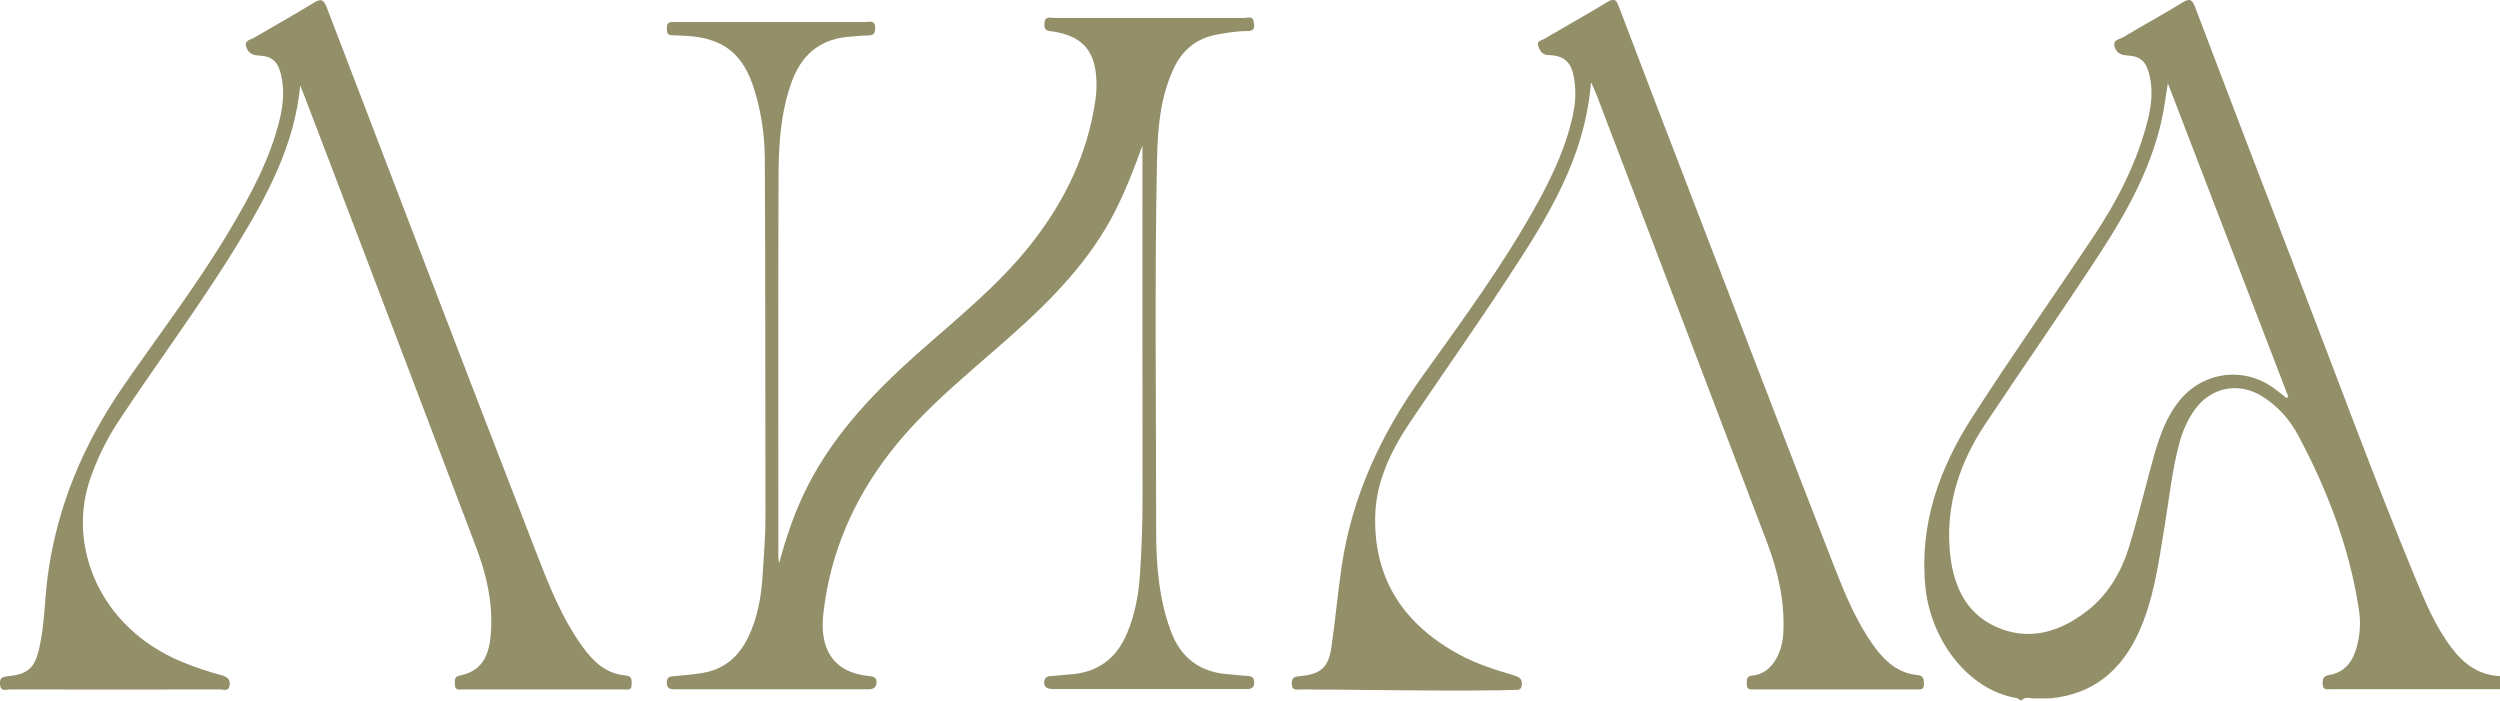
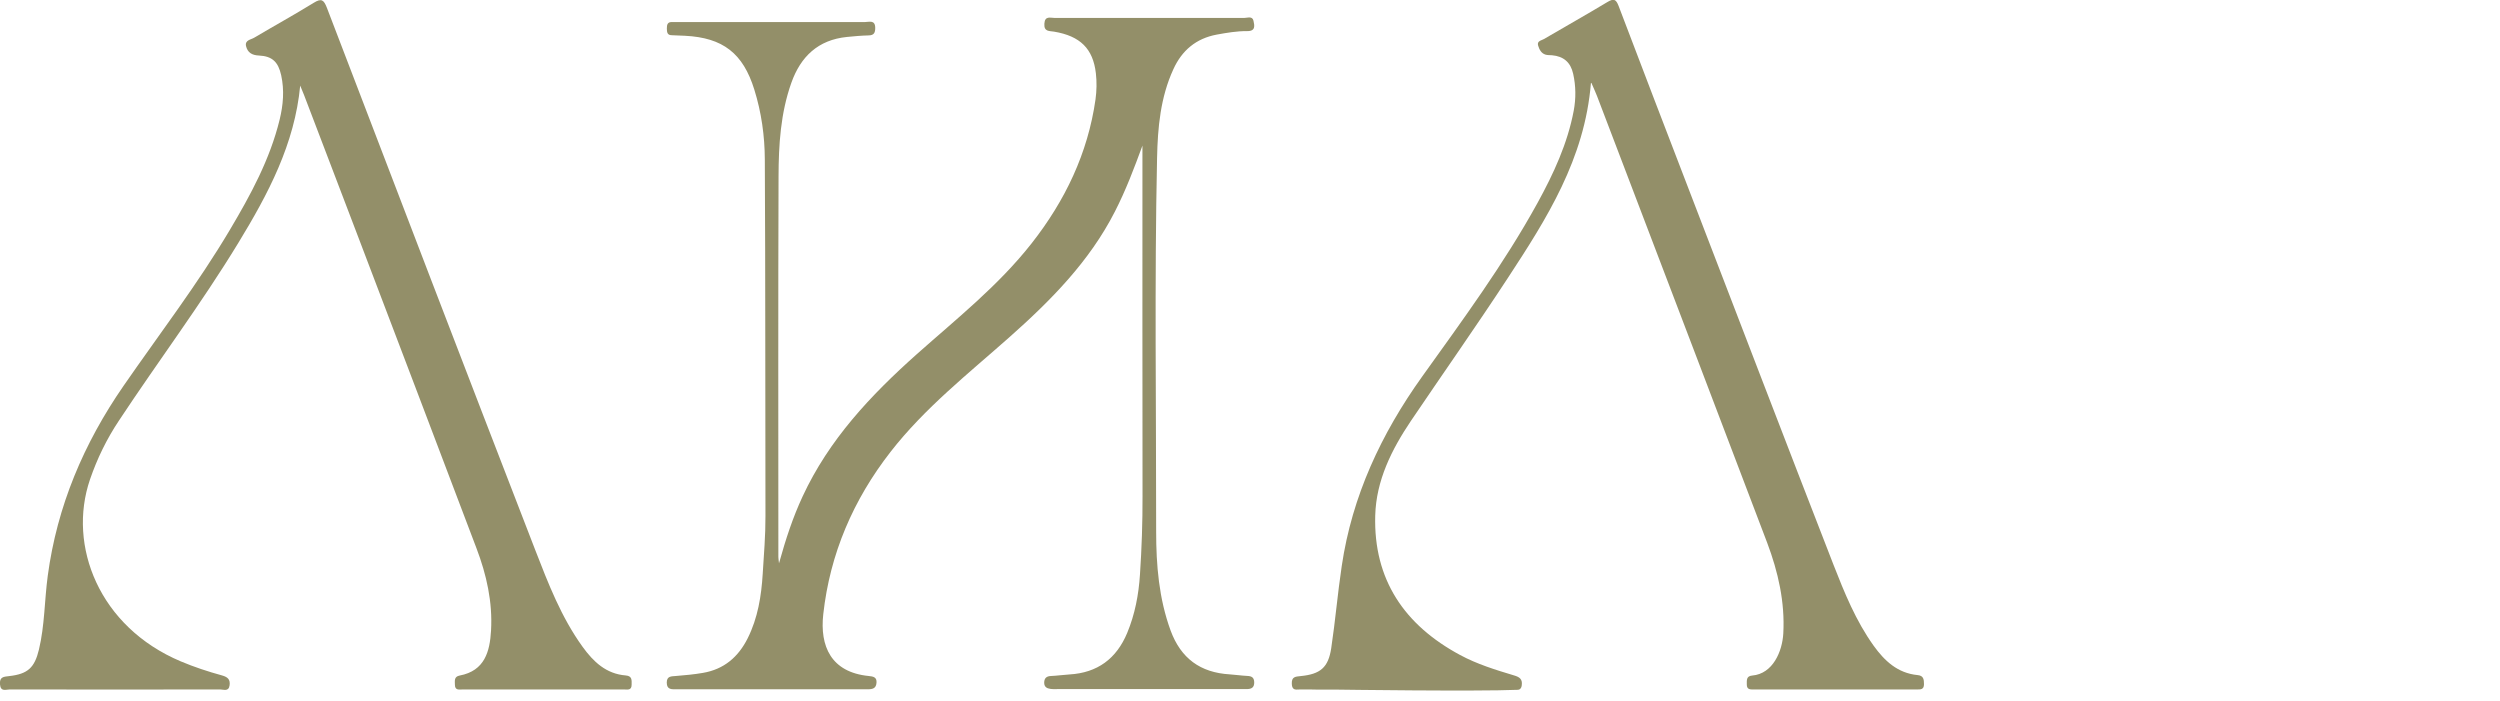
<svg xmlns="http://www.w3.org/2000/svg" id="Layer_1" viewBox="0 0 273.3 76.58">
-   <path d="M220.8,76.58c-.07-.24-.28-.25-.47-.29-5.25-.96-9.28-6.34-9.85-12.17-.67-6.88,1.56-12.98,5.19-18.61,4.27-6.63,8.81-13.09,13.19-19.65,2.62-3.93,4.76-8.1,5.93-12.71,.4-1.59,.58-3.2,.21-4.84-.35-1.55-.94-2.17-2.48-2.25-.72-.04-1.15-.31-1.35-.94-.25-.77,.52-.8,.9-1.03,2.15-1.29,4.37-2.49,6.5-3.81,.82-.5,1.08-.34,1.4,.5,3.74,9.85,7.5,19.71,11.3,29.54,4.22,10.91,8.23,21.9,12.7,32.7,1.12,2.71,2.24,5.44,4.05,7.82,1.35,1.78,2.98,2.97,5.28,3.07v1.43c-6.15,0-12.3,0-18.45,0-.4,0-.92,.17-.94-.56-.02-.54,.07-.88,.71-.99,1.88-.32,2.7-1.67,3.1-3.37,.29-1.22,.35-2.46,.17-3.68-1.01-6.76-3.41-13.06-6.61-19.07-.96-1.81-2.32-3.35-4.11-4.42-2.52-1.51-5.5-.88-7.21,1.5-.77,1.08-1.32,2.27-1.67,3.55-.85,3.08-1.16,6.25-1.68,9.39-.65,3.92-1.16,7.88-2.85,11.54-1.9,4.1-4.95,6.66-9.58,7.11-.57,0-1.14,.01-1.72,.02-.49,0-1-.26-1.43,.18h-.24Zm29.16-33.08c.07-.04,.13-.08,.2-.12-4.37-11.36-8.73-22.73-13.17-34.28-.27,1.62-.43,3-.75,4.35-1.24,5.23-3.82,9.86-6.72,14.31-4.07,6.24-8.33,12.35-12.46,18.55-2.77,4.15-4.31,8.69-3.92,13.74,.29,3.7,1.61,6.98,5.19,8.53,3.53,1.53,6.89,.5,9.84-1.8,2.31-1.8,3.73-4.25,4.58-6.99,.82-2.66,1.48-5.36,2.2-8.05,.72-2.65,1.37-5.32,3.04-7.6,2.55-3.49,7.24-4.22,10.69-1.63,.43,.32,.85,.66,1.27,1Z" fill="#938f69" />
  <path d="M124.91,15.87c-.91,2.48-1.83,4.92-3.03,7.26-2.79,5.47-7.01,9.72-11.54,13.74-4.5,3.99-9.25,7.73-12.98,12.52-4.09,5.25-6.63,11.16-7.36,17.75-.39,3.49,.84,6.35,4.97,6.76,.47,.05,.9,.11,.85,.73-.04,.63-.43,.73-.99,.72-6.95-.01-13.9,0-20.85,0-.52,0-1.09,.08-1.09-.73,0-.71,.48-.68,.98-.72,.99-.08,1.99-.17,2.97-.34,2.3-.39,3.87-1.73,4.9-3.79,1.11-2.22,1.49-4.61,1.64-7.04,.13-2.1,.31-4.21,.3-6.32-.03-12.99,0-25.98-.07-38.97-.01-2.58-.37-5.15-1.15-7.65-1.23-3.96-3.42-5.67-7.58-5.88-.48-.02-.96-.05-1.44-.06-.52,0-.53-.36-.54-.74,0-.41,.07-.72,.57-.7,.2,0,.4,0,.6,0,6.83,0,13.66,0,20.49,0,.45,0,1.11-.27,1.12,.63,0,.52-.12,.82-.72,.83-.8,.02-1.59,.09-2.38,.17-3.14,.32-5.05,2.14-6.07,5.01-1.18,3.32-1.39,6.78-1.4,10.24-.05,13.87-.02,27.73-.02,41.6,0,.12,.02,.24,.07,.69,.75-2.7,1.53-5.05,2.58-7.31,2.88-6.21,7.43-11.05,12.48-15.55,4.34-3.86,8.93-7.5,12.55-12.11,3.66-4.66,6.15-9.84,6.99-15.74,.13-.94,.15-1.92,.04-2.86-.31-2.7-1.72-4.07-4.56-4.55-.53-.09-1.13,.02-1.07-.87,.05-.89,.66-.63,1.12-.63,6.91-.01,13.82-.01,20.73,0,.35,0,.89-.24,1.01,.31,.11,.51,.26,1.14-.69,1.13-1.12-.01-2.22,.18-3.32,.38-2.27,.42-3.82,1.74-4.75,3.79-1.41,3.07-1.71,6.36-1.78,9.68-.29,13.62-.09,27.25-.1,40.87,0,3.66,.3,7.31,1.58,10.81,1.12,3.04,3.25,4.6,6.46,4.79,.64,.04,1.27,.14,1.91,.17,.47,.02,.75,.15,.77,.68,.02,.6-.31,.76-.82,.76-.2,0-.4,0-.6,0-6.67,0-13.34,0-20.01,0-.28,0-.56,.02-.84-.02-.39-.05-.69-.21-.69-.67,0-.48,.23-.72,.73-.74,.68-.03,1.35-.13,2.03-.17,3.07-.18,5.14-1.73,6.31-4.53,.85-2.04,1.26-4.2,1.4-6.39,.19-2.86,.29-5.72,.28-8.59-.02-12.35-.01-24.7-.01-37.06v-1.31Z" fill="#938f69" />
-   <path d="M32.82,9.34c-.6,6.41-3.52,11.89-6.77,17.22-4.06,6.67-8.76,12.93-13.06,19.44-1.33,2-2.37,4.14-3.15,6.41-2.48,7.25,1,16.13,9.92,19.89,1.47,.62,2.99,1.12,4.52,1.54,.6,.17,.91,.43,.82,1.08-.1,.72-.66,.45-1.03,.45-7.67,.01-15.34,.02-23.01,0-.4,0-.99,.29-1.06-.55-.07-.83,.4-.84,1.01-.91,2.03-.23,2.77-.91,3.25-2.91,.63-2.64,.6-5.37,.96-8.05,1.02-7.62,3.94-14.48,8.28-20.76,3.92-5.67,8.12-11.14,11.64-17.08,2.26-3.81,4.37-7.68,5.43-12.03,.39-1.6,.53-3.21,.17-4.85-.32-1.44-.96-2.09-2.43-2.16-.77-.03-1.24-.33-1.41-1.02-.16-.67,.53-.71,.89-.93,2.16-1.28,4.36-2.49,6.5-3.81,.86-.53,1.11-.33,1.45,.55,7.56,19.76,15.13,39.53,22.77,59.26,1.42,3.66,2.84,7.35,5.18,10.59,1.18,1.63,2.57,2.96,4.72,3.13,.72,.06,.64,.53,.64,1.01,0,.66-.48,.52-.84,.52-5.87,0-11.74,0-17.61,0-.37,0-.86,.14-.87-.5,0-.42-.12-.9,.52-1.02,2.75-.52,3.3-2.64,3.43-4.92,.18-3.1-.49-6.1-1.59-8.99-4.25-11.24-8.53-22.46-12.8-33.69-2.01-5.28-4.02-10.56-6.04-15.83-.14-.36-.3-.72-.44-1.08Z" fill="#938f69" />
+   <path d="M32.82,9.34c-.6,6.41-3.52,11.89-6.77,17.22-4.06,6.67-8.76,12.93-13.06,19.44-1.33,2-2.37,4.14-3.15,6.41-2.48,7.25,1,16.13,9.92,19.89,1.47,.62,2.99,1.12,4.52,1.54,.6,.17,.91,.43,.82,1.08-.1,.72-.66,.45-1.03,.45-7.67,.01-15.34,.02-23.01,0-.4,0-.99,.29-1.06-.55-.07-.83,.4-.84,1.01-.91,2.03-.23,2.77-.91,3.25-2.91,.63-2.64,.6-5.37,.96-8.05,1.02-7.62,3.94-14.48,8.28-20.76,3.92-5.67,8.12-11.14,11.64-17.08,2.26-3.81,4.37-7.68,5.43-12.03,.39-1.6,.53-3.21,.17-4.85-.32-1.44-.96-2.09-2.43-2.16-.77-.03-1.24-.33-1.41-1.02-.16-.67,.53-.71,.89-.93,2.16-1.28,4.36-2.49,6.5-3.81,.86-.53,1.11-.33,1.45,.55,7.56,19.76,15.13,39.53,22.77,59.26,1.42,3.66,2.84,7.35,5.18,10.59,1.18,1.63,2.57,2.96,4.72,3.13,.72,.06,.64,.53,.64,1.01,0,.66-.48,.52-.84,.52-5.87,0-11.74,0-17.61,0-.37,0-.86,.14-.87-.5,0-.42-.12-.9,.52-1.02,2.75-.52,3.3-2.64,3.43-4.92,.18-3.1-.49-6.1-1.59-8.99-4.25-11.24-8.53-22.46-12.8-33.69-2.01-5.28-4.02-10.56-6.04-15.83-.14-.36-.3-.72-.44-1.08" fill="#938f69" />
  <path d="M173.92,9.08c-.68,8.31-4.84,14.83-9.07,21.29-3.45,5.27-7.08,10.42-10.6,15.63-2.12,3.15-3.81,6.53-3.91,10.37-.19,6.99,3.19,11.96,9.27,15.23,1.87,1.01,3.89,1.63,5.92,2.24,.58,.17,.92,.4,.83,1.06-.01,.11-.05,.32-.2,.43-.09,.07-.19,.07-.24,.08-4.5,.19-19.59-.02-19.59-.02-.4,0-1.16-.01-2.15,0-.35,0-.71-.01-1.06-.02-.39-.01-.69,0-.9,0-.47,.02-.65,.05-.81-.08-.11-.09-.18-.25-.19-.54-.03-.77,.39-.78,.96-.84,2.16-.21,3.03-.93,3.35-3.05,.45-2.99,.7-6,1.15-8.99,1.13-7.65,4.32-14.45,8.78-20.69,4.43-6.19,8.95-12.32,12.63-19.01,1.75-3.19,3.27-6.47,3.95-10.07,.25-1.34,.24-2.69-.06-4.03-.28-1.26-1.05-1.92-2.32-2.03-.24-.02-.49,0-.71-.07-.47-.15-.67-.56-.8-.98-.16-.51,.35-.56,.63-.72,2.3-1.35,4.64-2.66,6.93-4.04,.7-.42,.95-.33,1.24,.43,2.54,6.7,5.11,13.38,7.68,20.07,5.26,13.67,10.49,27.34,15.8,40.99,1.2,3.07,2.45,6.15,4.39,8.86,1.2,1.67,2.63,3.01,4.81,3.22,.66,.06,.7,.48,.7,1,0,.62-.41,.57-.81,.57-5.91,0-11.83,0-17.74,0-.4,0-.83,.06-.82-.56,0-.45-.06-.9,.59-.96,2.27-.19,3.29-2.65,3.4-4.59,.19-3.44-.56-6.73-1.76-9.92-5.18-13.65-10.39-27.29-15.59-40.94-1.01-2.64-2.01-5.28-3.02-7.92-.15-.39-.33-.77-.61-1.42Z" fill="#938f69" />
</svg>